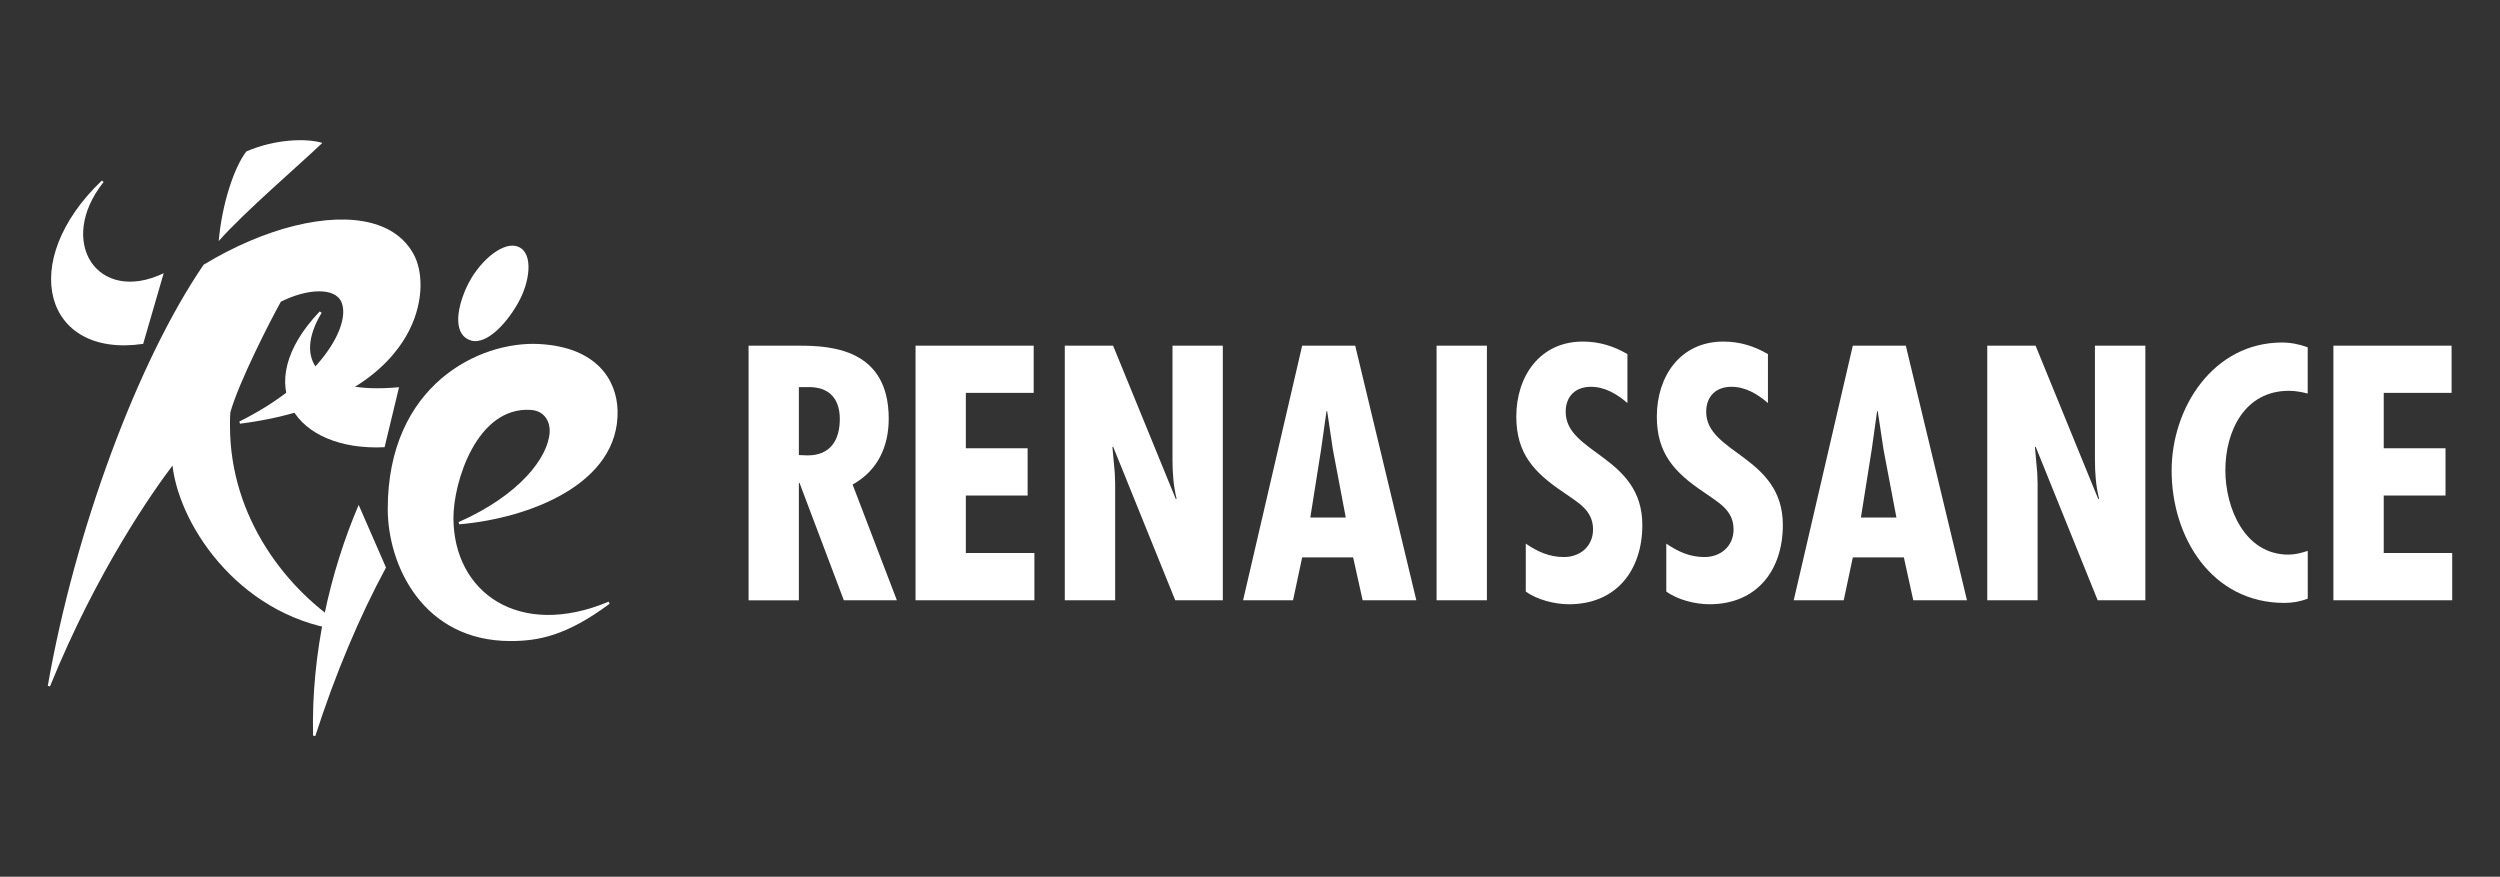
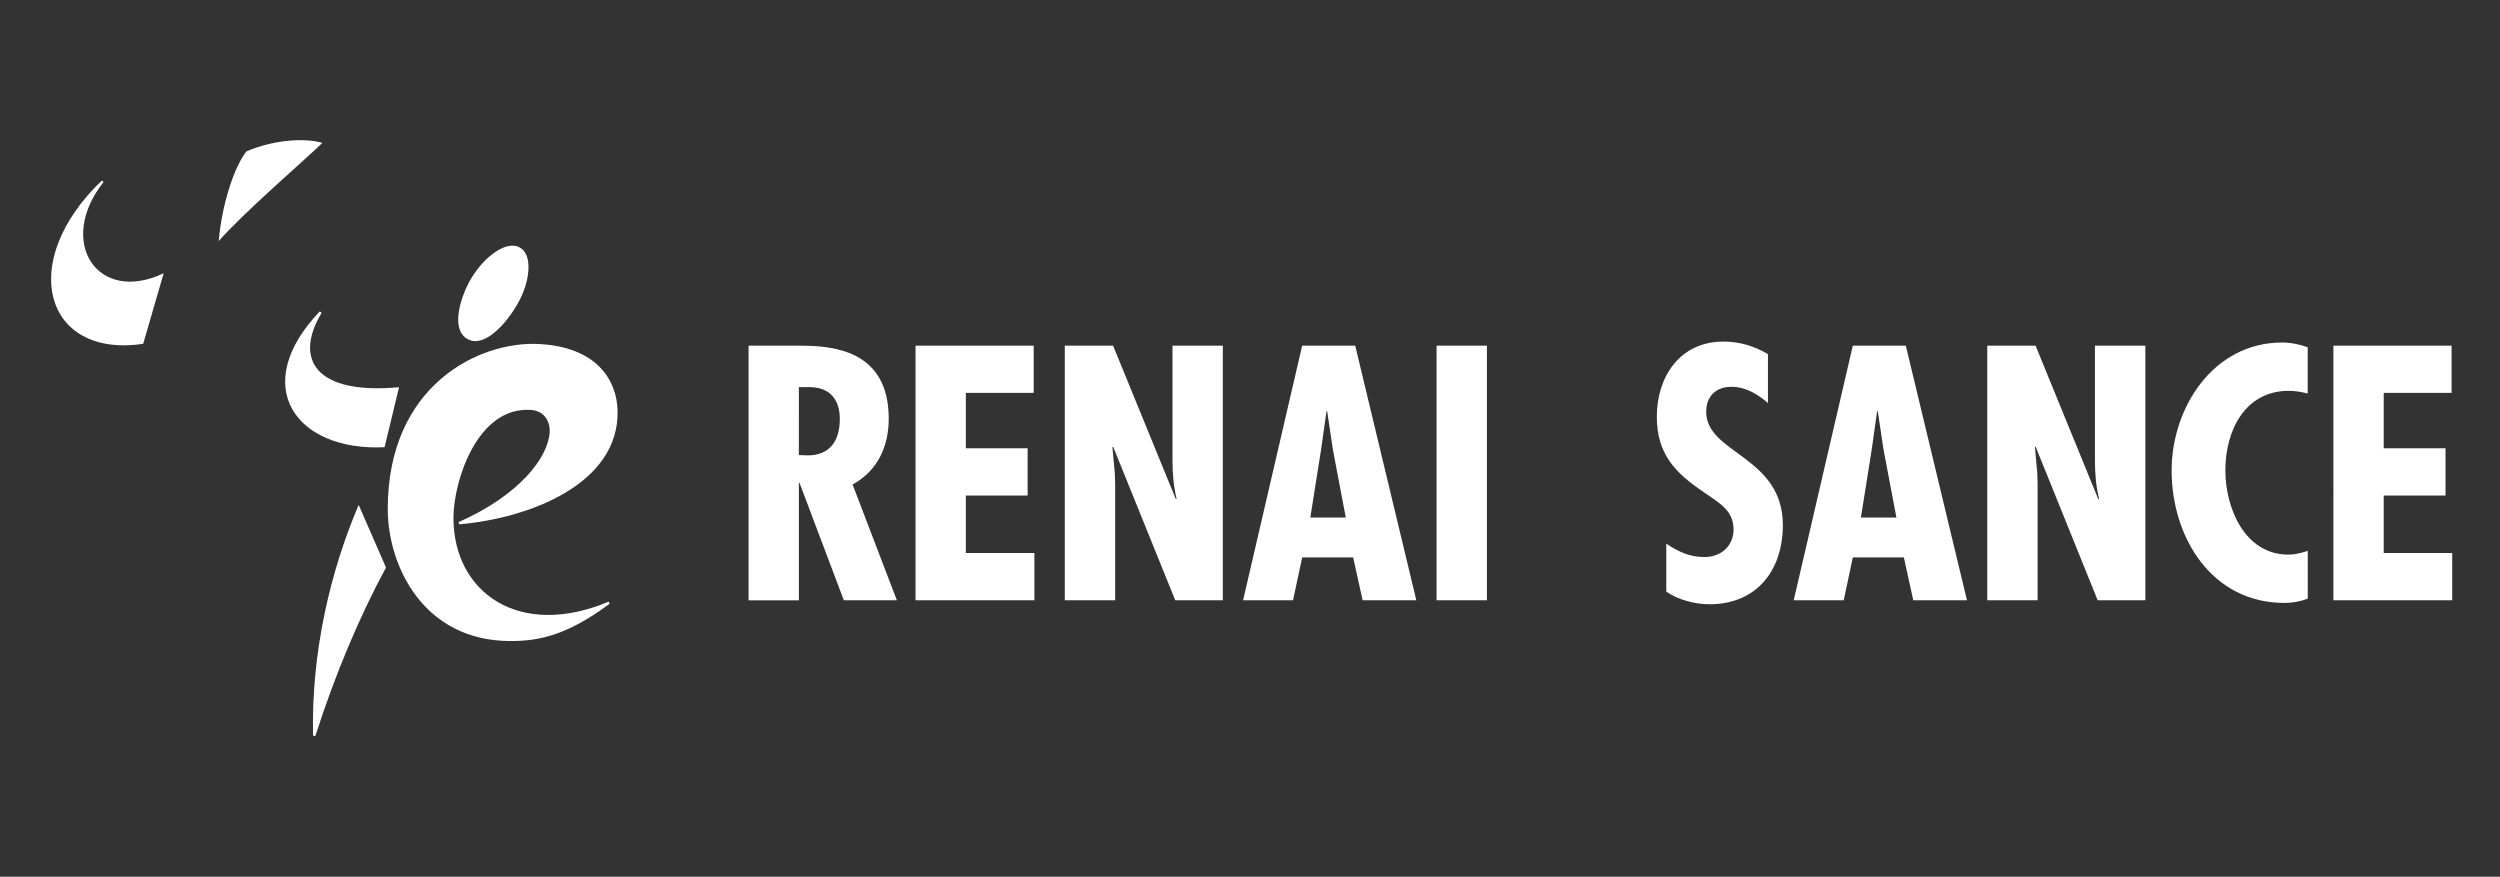
<svg xmlns="http://www.w3.org/2000/svg" version="1.1" id="Layer_1" x="0px" y="0px" viewBox="0 0 602.07 211.14" style="enable-background:new 0 0 602.07 211.14;" xml:space="preserve">
  <rect x="0" y="0" width="602.07" height="211.14" fill="#333333" stroke="none" />
  <style type="text/css">
	.st0{fill:#FFFFFF;}
</style>
  <g>
    <g>
      <path class="st0" d="M192.39,93.24h1.63c6.1-0.33,8.23,3.26,8.23,7.66c0,5.02-2.21,8.77-7.74,8.77l-2.12-0.08V93.24z     M192.39,144.56v-28.28h0.15l10.68,28.28h12.77l-10.66-27.87c6.03-3.34,8.7-9.13,8.7-15.86c0-16.77-13.82-17.58-21.55-17.58h-12.2    v61.32H192.39z" />
      <path class="st0" d="M248.94,83.24v11.38H232.6v13.33h14.88v11.39H232.6v13.84h16.51v11.38h-28.62V83.24H248.94z" />
      <path class="st0" d="M268.06,83.24l15.13,37l0.16-0.17c-0.73-2.91-0.98-6.08-0.98-9.26V83.24h12.12v61.32h-11.46l-14.97-37.01    l-0.16,0.16l0.57,6.2l0.09,2.53v28.12h-12.13V83.24H268.06z" />
      <path class="st0" d="M324.1,124.64h-8.54l2.59-16.35l1.31-9.26h0.16l1.38,9.26L324.1,124.64z M313.6,83.24l-14.23,61.32h12.03    l2.2-10.33h12.27l2.29,10.33h12.93l-14.72-61.32H313.6z" />
-       <path class="st0" d="M391.93,97.07c-2.43-2.13-5.45-3.92-8.77-3.92c-3.75,0-6.1,2.28-6.1,6.04c0,10.08,18.46,10.64,18.46,27.25    c0,10.89-6.27,19.08-17.66,19.08c-3.4,0-7.63-1.05-10.41-3.06v-11.53c2.86,1.92,5.62,3.22,9.2,3.22c3.9,0,7-2.6,7-6.65    c0-4.73-3.76-6.52-7.17-8.97c-6.99-4.7-11.31-9.26-11.31-18.2c0-9.66,5.62-18.07,16.03-18.07c3.89,0,7.4,1.06,10.73,3.02V97.07z" />
      <path class="st0" d="M425.78,97.07c-2.44-2.13-5.44-3.92-8.77-3.92c-3.76,0-6.11,2.28-6.11,6.04c0,10.08,18.46,10.64,18.46,27.25    c0,10.89-6.27,19.08-17.67,19.08c-3.4,0-7.63-1.05-10.4-3.06v-11.53c2.86,1.92,5.62,3.22,9.2,3.22c3.9,0,7-2.6,7-6.65    c0-4.73-3.75-6.52-7.16-8.97c-7-4.7-11.32-9.26-11.32-18.2c0-9.66,5.61-18.07,16.03-18.07c3.9,0,7.4,1.06,10.73,3.02V97.07z" />
      <path class="st0" d="M456.71,124.64h-8.55l2.6-16.35l1.3-9.26h0.16l1.39,9.26L456.71,124.64z M446.21,83.24l-14.23,61.32h12.04    l2.19-10.33h12.29l2.27,10.33h12.93l-14.73-61.32H446.21z" />
      <path class="st0" d="M490.22,83.24l15.12,37l0.17-0.17c-0.74-2.91-0.99-6.08-0.99-9.26V83.24h12.14v61.32h-11.48l-14.95-37.01    l-0.16,0.16l0.56,6.2l0.08,2.53v28.12h-12.12V83.24H490.22z" />
      <path class="st0" d="M555.77,94.78c-1.55-0.4-3.01-0.66-4.56-0.66c-10.64,0-15.28,9.7-15.28,19.13c0,9.09,4.64,20.32,15.2,20.32    c1.55,0,3.09-0.4,4.64-0.9v11.5c-1.8,0.7-3.67,1.03-5.62,1.03c-17.49,0-27.16-15.76-27.16-31.87c0-15.21,10.08-30.84,26.6-30.84    c2.1,0,4.14,0.41,6.17,1.15V94.78z" />
      <path class="st0" d="M590.41,83.24v11.38h-16.34v13.33h14.88v11.39h-14.88v13.84h16.49v11.38h-28.61V83.24H590.41z" />
      <path class="st0" d="M358.09,83.24v61.32h-12.12V83.24H358.09z" />
    </g>
    <g>
-       <path class="st0" d="M49.11,63.71l-0.06,0.03l-0.04,0.05c-15.91,23.33-30.98,64.07-37.5,101.36l0.53,0.16    c11.35-28,24.98-47.22,29.5-53.18c1.81,15.31,17.25,37.33,42.11,39.8l0.15-0.52c-14.71-9.02-28.41-26.76-28.41-48.82    c0-1.11-0.02-2.16,0.1-3.33c1.97-7.05,9.37-21.61,12.15-26.6c6.3-3.17,13.06-3.53,14.59,0.1c2.39,5.57-5.01,19.02-24.59,28.76    l0.16,0.52c27.38-3.5,37.29-15.57,40.76-22.49c3.71-7.36,3.19-14.58,1-18.42c-2.05-3.7-5.47-6.2-10.12-7.42    C79.19,51.03,63.74,54.84,49.11,63.71z" />
      <path class="st0" d="M34.48,82.81c-0.01,0,4.94-17.01,4.94-17.01c-15.92,7.62-25.91-7.58-14.47-21.97l-0.43-0.34    C4,63.08,10.68,86.33,34.48,82.81z" />
      <path class="st0" d="M52.67,58.06c0.8-9.02,3.71-17.75,6.65-21.58c6.94-3.02,14.53-3.22,18.31-2.06    C72.58,39.28,58.7,51.18,52.67,58.06z" />
    </g>
    <g>
      <path class="st0" d="M112.36,69.17c-2.73,6-2.95,11.61,1.03,12.82c4.01,1.22,9.23-4.78,11.86-9.94c2.6-5.14,3.15-11.88-1.05-12.81    C120.67,58.46,115.1,63.2,112.36,69.17z" />
-       <path class="st0" d="M86.38,121.6c-6.9,16.09-11.47,35.91-10.98,55.57l0.54,0.08c4.78-14.87,10.61-28.72,17.02-40.57L86.38,121.6z    " />
+       <path class="st0" d="M86.38,121.6c-6.9,16.09-11.47,35.91-10.98,55.57l0.54,0.08c4.78-14.87,10.61-28.72,17.02-40.57z    " />
      <path class="st0" d="M109.2,124.69c0-8.6,5.64-26.84,18.65-25.97c3.47,0.24,4.66,3.08,4.53,5.32c-0.34,6.13-7.26,15.21-21.94,21.7    l0.16,0.53c16.8-1.43,38.58-9.71,38.13-27.4c-0.19-7.33-5-15.28-18.89-16.02c-14.42-0.77-36.46,9.9-36.46,39.73    c0,13.52,8.46,31.8,29.57,31.8c6.67,0,13.48-1.25,23.86-8.98l-0.23-0.5C125.03,153.95,109.2,142.71,109.2,124.69z" />
      <path class="st0" d="M92.62,107.7l3.48-14.45c-20.06,1.87-25.42-6.68-18.64-17.91L77,75C59.85,92.98,71.22,108.75,92.62,107.7z" />
    </g>
  </g>
</svg>